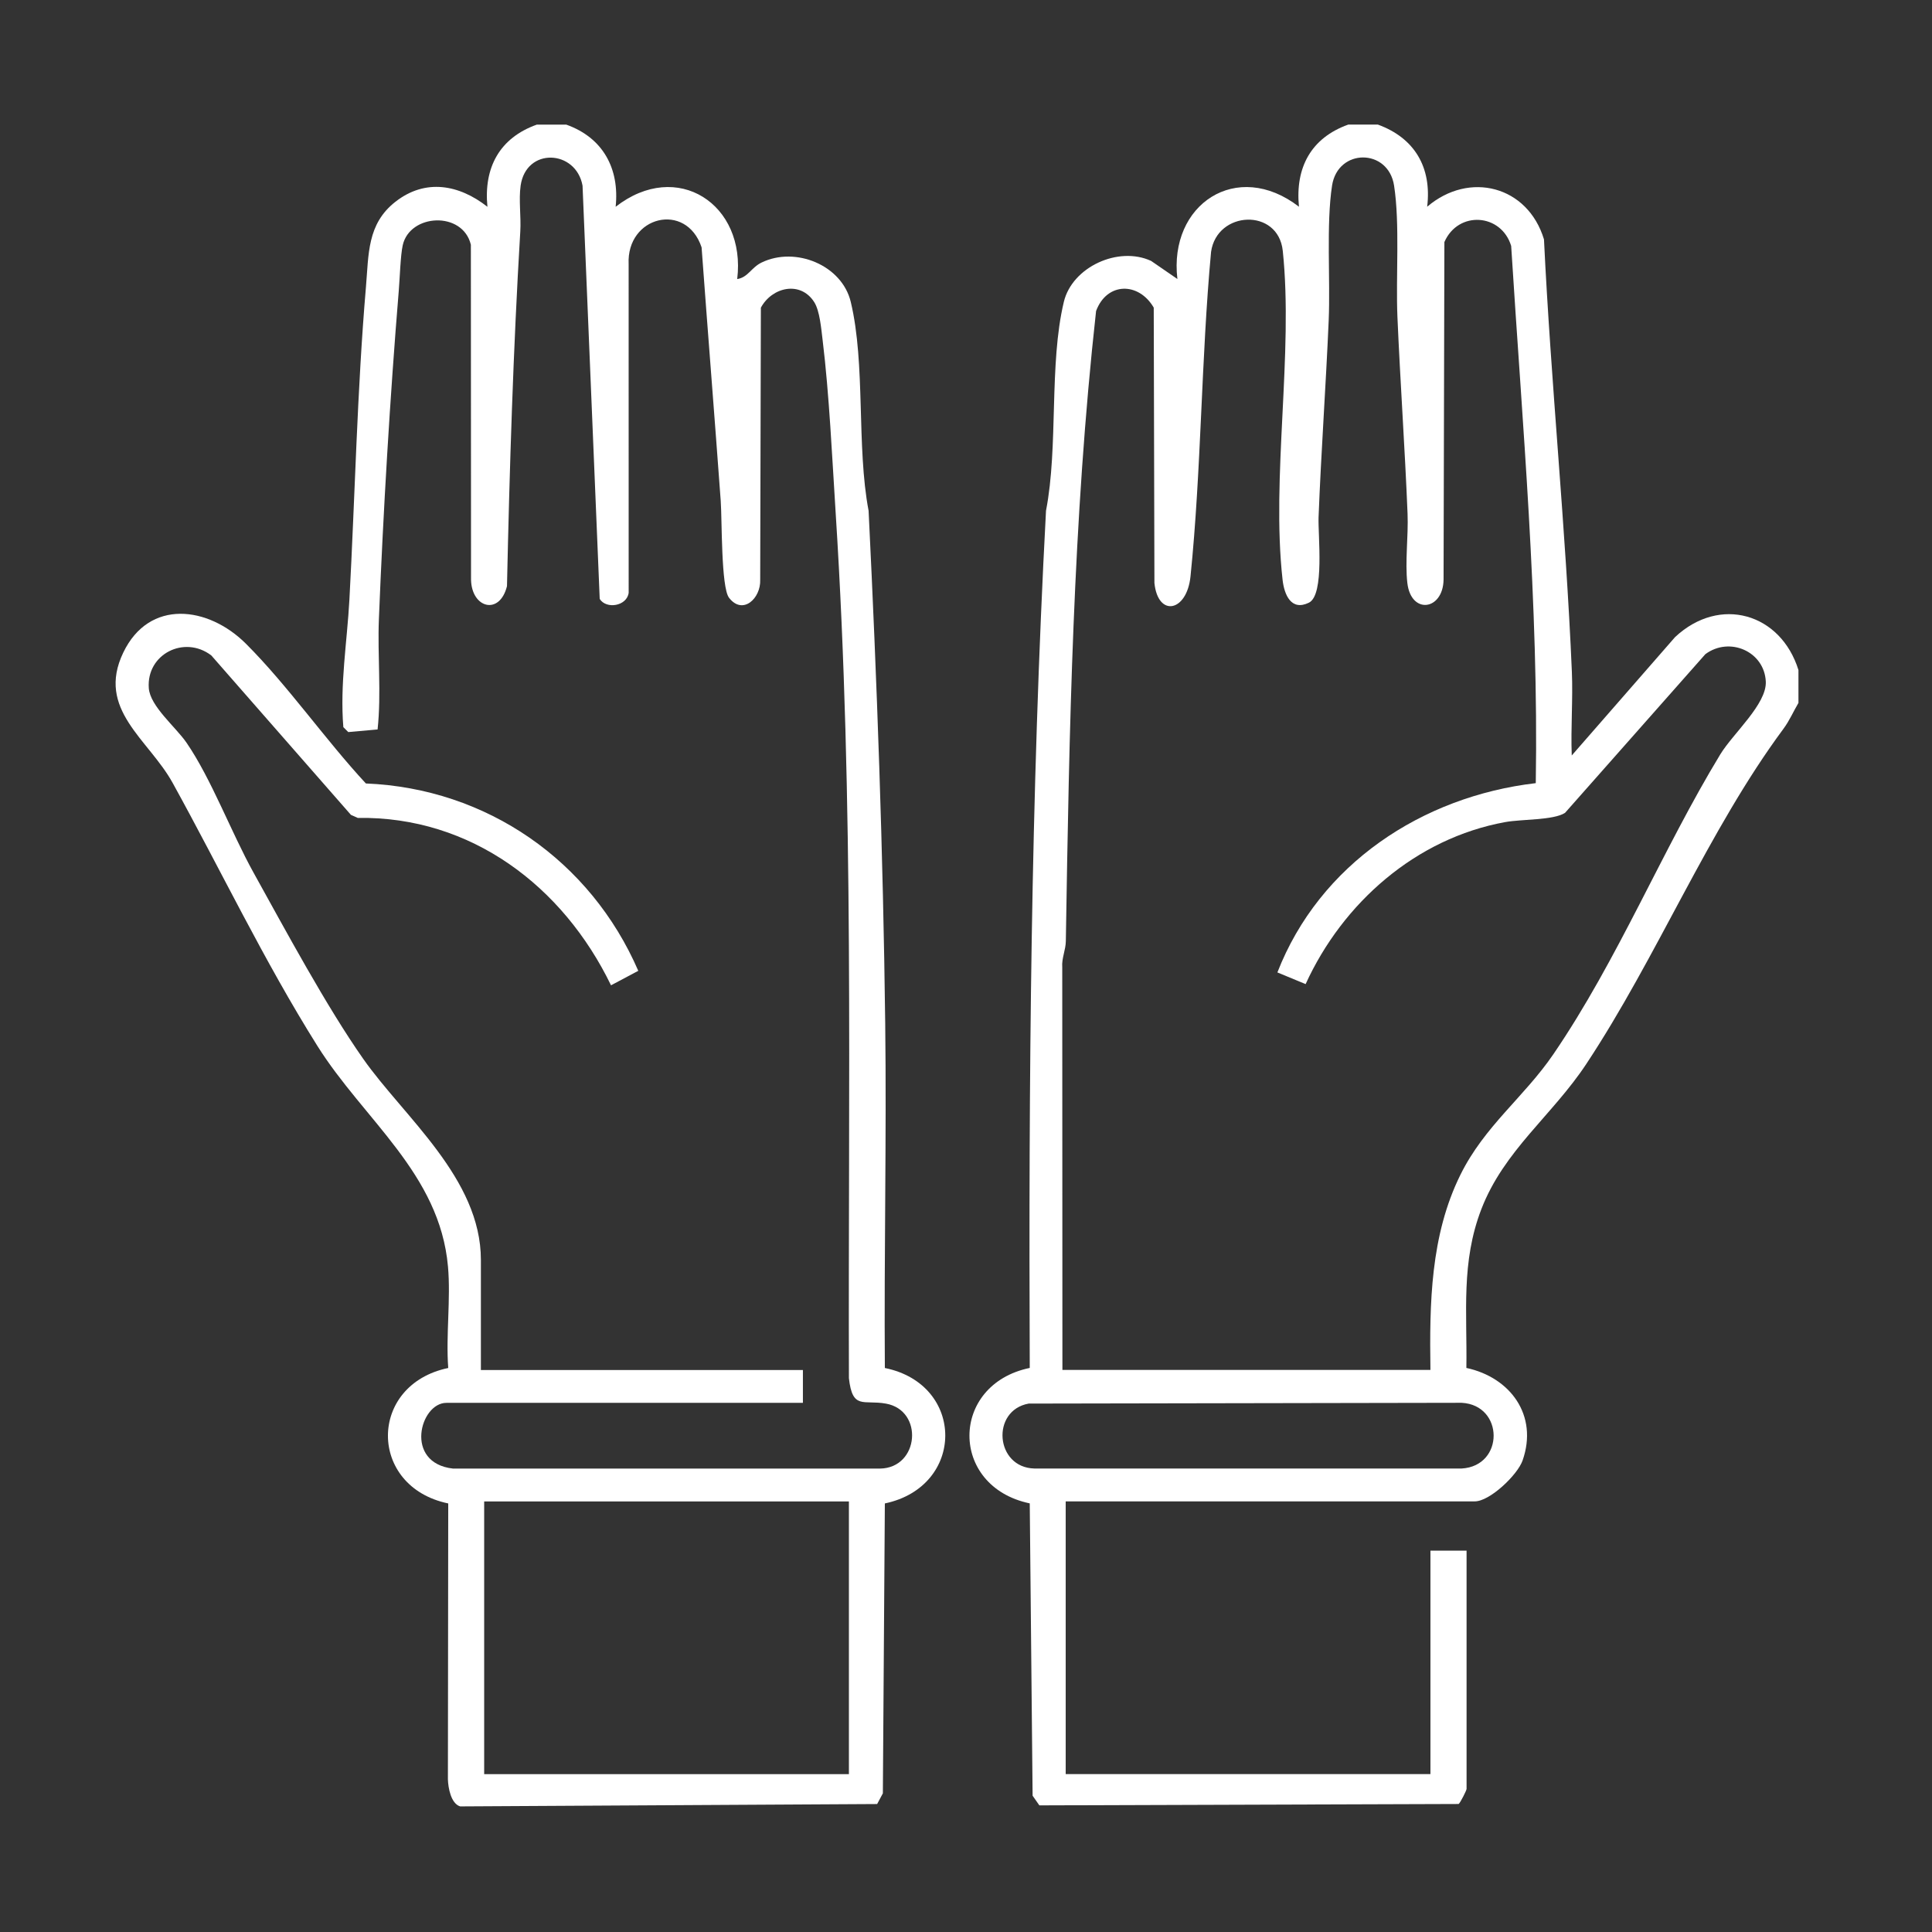
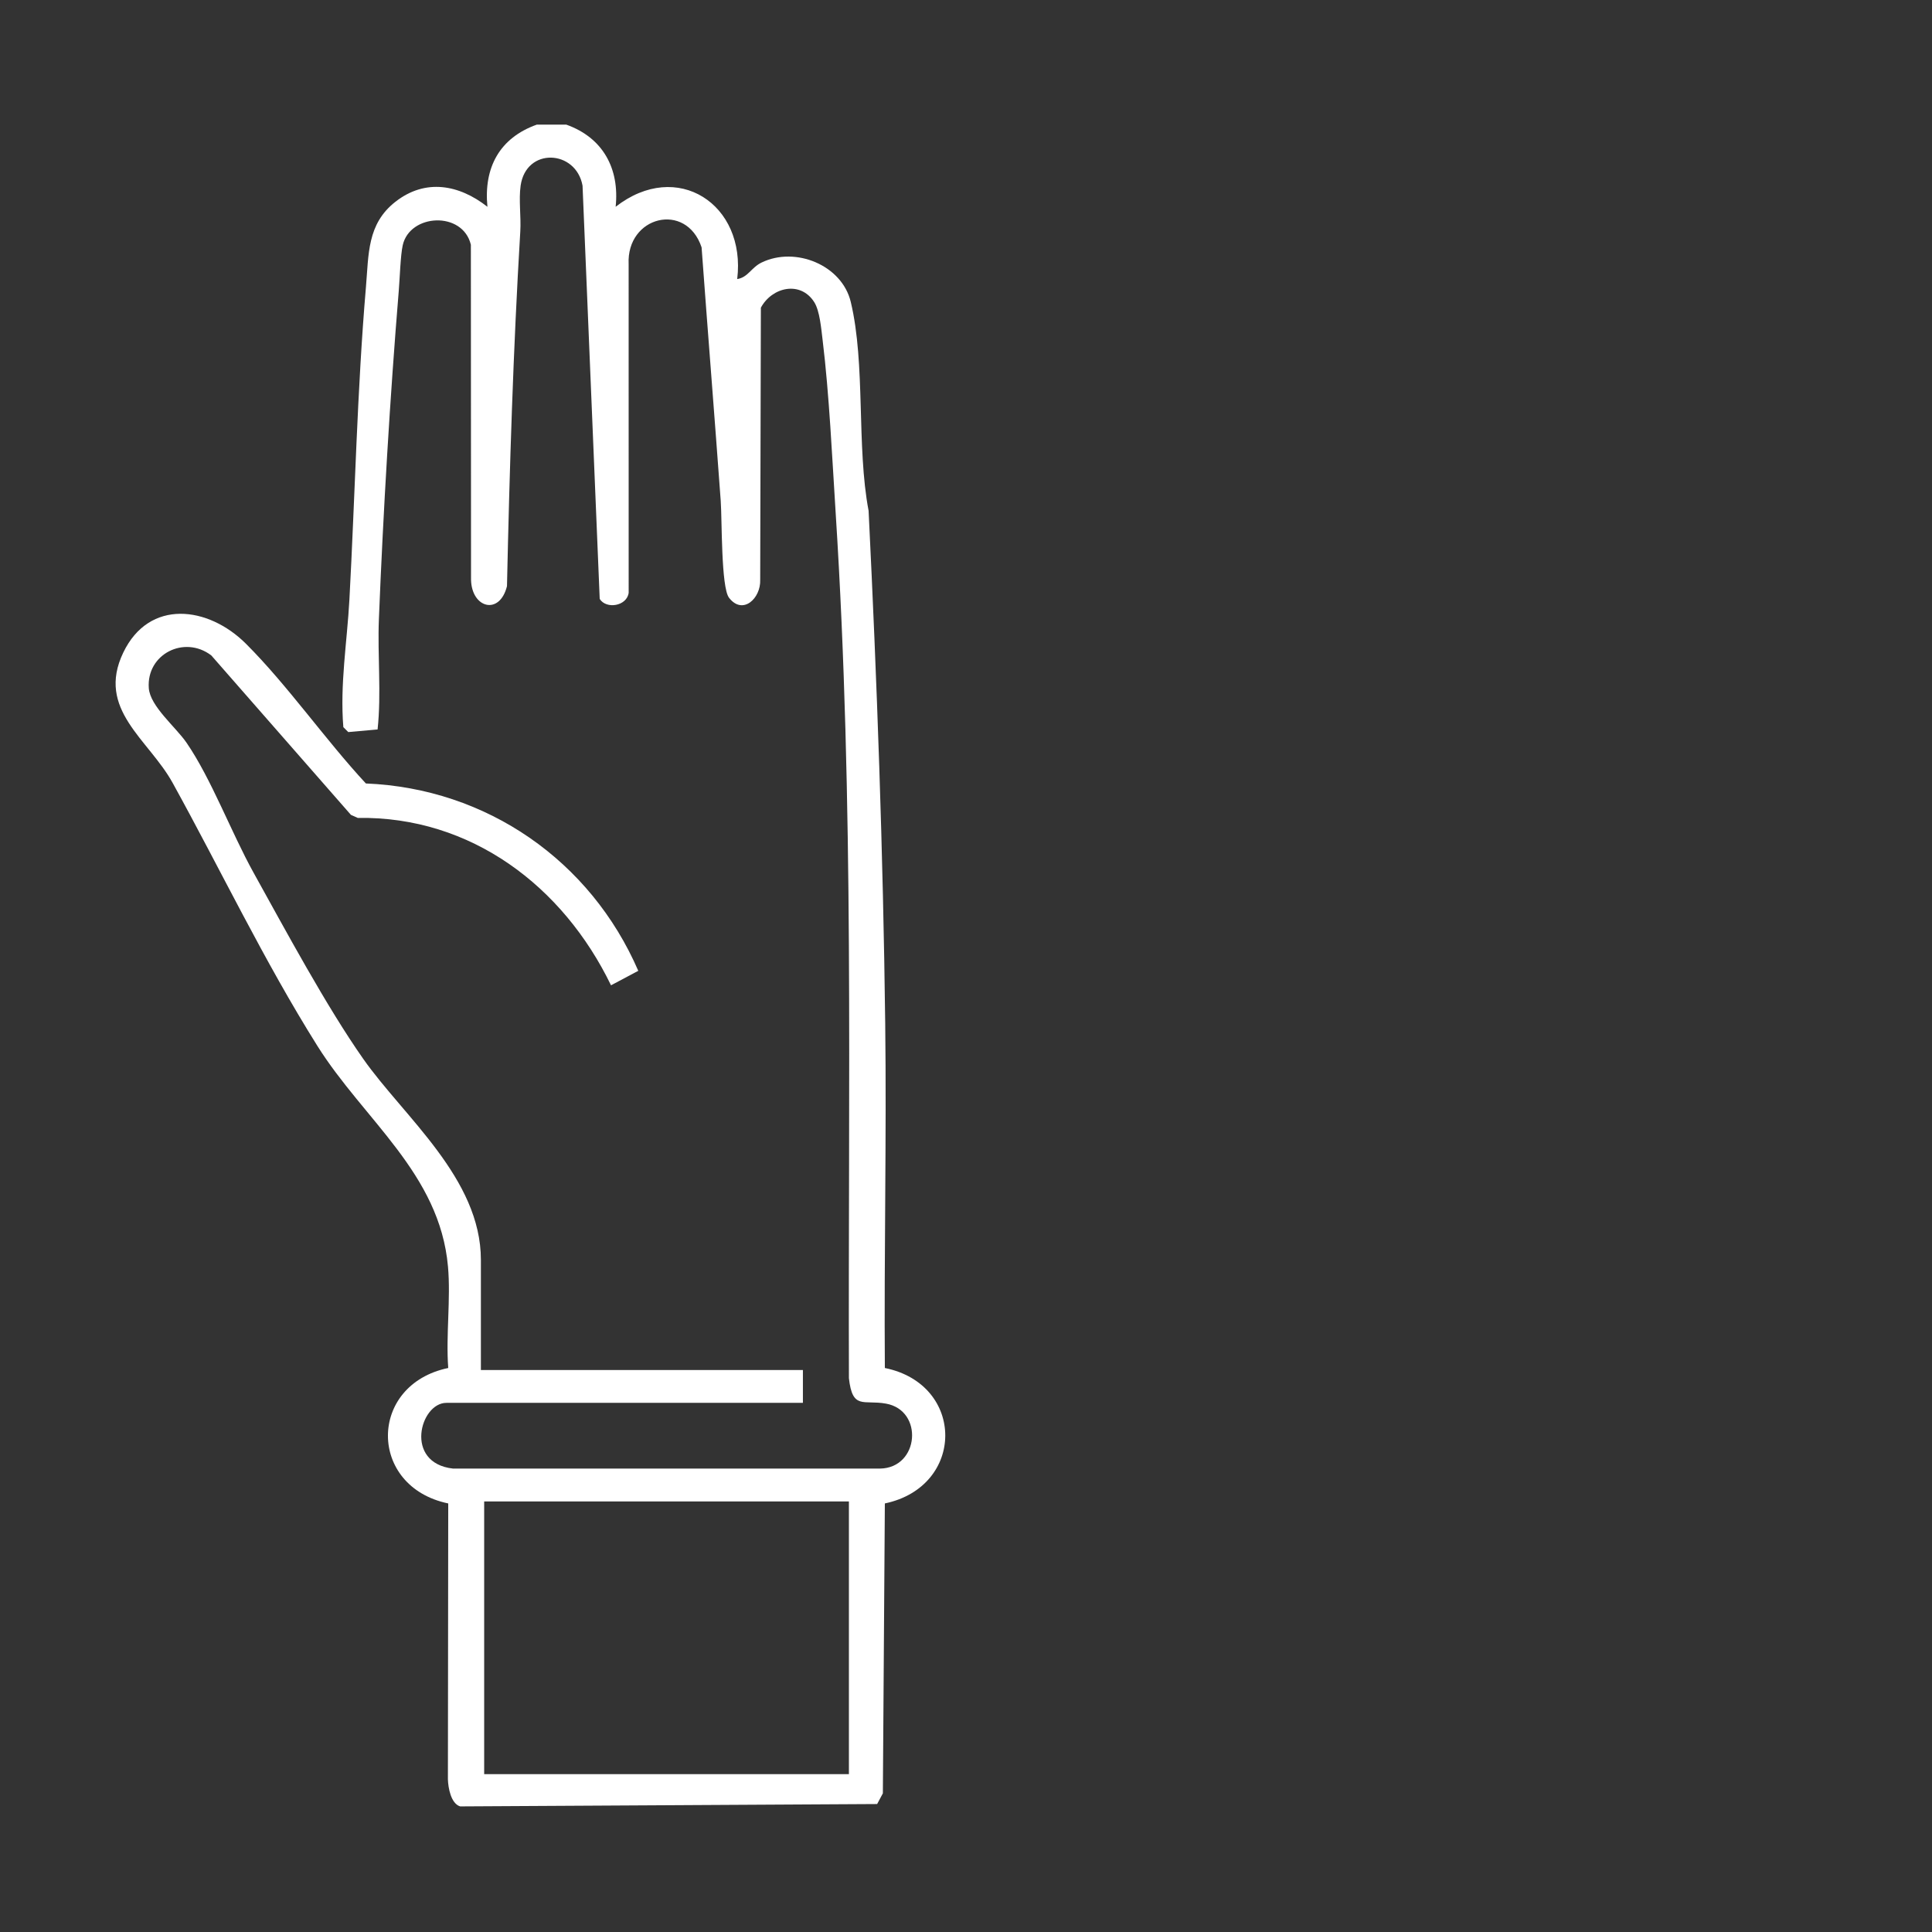
<svg xmlns="http://www.w3.org/2000/svg" width="100%" height="100%" viewBox="0 0 2000 2000" xml:space="preserve" style="fill-rule:evenodd;clip-rule:evenodd;stroke-linejoin:round;stroke-miterlimit:2;">
  <rect x="0" y="0" width="2000" height="2000" fill="#333333" stroke="none" />
  <g transform="matrix(6.07,0,0,6.07,1064.888,544.899)">
-     <path d="M0,149.601C-6.467,150.769 -5.717,160.53 0.989,160.676L73.838,160.676C81.147,160.253 81.08,149.853 73.838,149.469L0,149.601ZM5.752,143.865L68.515,143.865C68.349,132.521 68.516,120.926 73.626,110.589C77.75,102.246 84.466,97.366 89.482,90.02C100.49,73.901 108.051,55.174 117.938,38.901C120.119,35.311 125.889,30.314 125.71,26.47C125.47,21.319 119.52,18.74 115.403,21.795L91.471,48.858C89.516,50.132 84.086,49.921 81.276,50.431C66.033,53.199 53.556,64.206 47.23,78.063L42.416,76.071C49.604,57.606 67.077,46.064 86.481,43.79C86.984,13.172 84.197,-17.317 82.285,-47.828C80.599,-53.378 73.26,-53.886 70.896,-48.49L70.756,9.091C70.66,14.351 65.212,15.083 64.58,9.664C64.161,6.081 64.767,1.606 64.616,-2.14C64.165,-13.299 63.369,-24.556 62.888,-35.717C62.595,-42.523 63.328,-51.573 62.315,-58.12C61.326,-64.514 52.727,-64.512 51.739,-58.12C50.728,-51.57 51.461,-42.035 51.166,-35.157C50.689,-23.997 49.874,-12.738 49.439,-1.579C49.319,1.484 50.503,11.696 47.783,13.018C44.764,14.486 43.584,11.662 43.298,9.091C41.355,-8.335 45.163,-29.506 43.334,-46.984C42.563,-54.351 32.1,-53.866 31.104,-46.813C29.405,-28.483 29.463,-9.766 27.599,8.523C26.976,14.63 22.037,15.523 21.444,9.65L21.327,-37.305C18.764,-41.711 13.331,-41.683 11.493,-36.723C7.535,-0.96 6.917,34.846 6.335,70.757C6.311,72.256 5.603,73.666 5.725,75.19L5.752,143.865ZM59.549,-68.523C65.833,-66.236 68.769,-61.201 67.96,-54.513C75.144,-60.646 85.123,-58.074 87.881,-48.941C89.064,-24.383 91.591,0.204 92.635,24.759C92.837,29.509 92.434,34.322 92.617,39.072L110.243,18.877C117.863,11.754 128.267,14.816 131.279,24.502L131.279,30.106C130.394,31.604 129.764,33.112 128.707,34.539C115.866,51.878 107.216,73.366 95.086,91.701C89.303,100.444 81.062,106.443 77.211,116.416C73.707,125.492 74.795,134.004 74.645,143.523C82.138,145.128 86.931,151.604 84.233,159.302C83.365,161.78 78.64,166.28 76.08,166.28L6.312,166.28L6.312,212.792L68.515,212.792L68.515,174.686L74.679,174.686L74.679,215.314C74.679,215.562 73.626,217.658 73.331,217.889L1.821,218.124L0.669,216.474L0.182,166.622C-13.562,163.753 -13.497,146.353 0.182,143.523C-0.013,94.685 0.355,45.958 2.955,-2.671C5.09,-13.677 3.438,-27.62 5.998,-38.296C7.421,-44.231 15.295,-47.863 20.883,-45.27L25.362,-42.187C23.848,-54.949 35.526,-62.673 46.094,-54.513C45.437,-61.193 48.157,-66.255 54.505,-68.523L59.549,-68.523Z" style="fill:white;fill-rule:nonzero;" />
-   </g>
+     </g>
  <g transform="matrix(6.07,0,0,6.07,-1923.645,-1425.568)">
    <path d="M461.686,490.914L399.483,490.914L399.483,537.426L461.686,537.426L461.686,490.914ZM413.493,256.111C419.723,258.331 422.591,263.583 421.904,270.121C432.415,261.922 444.187,269.724 442.636,282.447C444.487,282.161 445.017,280.483 446.809,279.62C452.593,276.833 460.5,280.079 462.001,286.338C464.553,296.982 462.957,310.979 465.043,321.963C466.479,351.072 467.52,380.193 467.877,409.351C468.118,428.945 467.671,448.562 467.816,468.157C481.568,470.948 481.538,488.376 467.816,491.256L467.476,540.695L466.501,542.521L395.387,542.923C393.815,542.45 393.337,539.743 393.297,538.289L393.354,491.256C379.64,488.409 379.646,471.001 393.354,468.157C392.936,462.536 393.805,456.406 393.31,450.855C391.894,434.967 378.977,425.883 371.015,413.189C361.888,398.638 354.605,383.319 346.35,368.365C342.243,360.925 333.274,355.852 337.933,346.147C342.357,336.934 352.431,338.225 358.862,344.646C365.974,351.747 372.402,361.029 379.309,368.47C399.921,369.306 417.638,381.655 425.764,400.422L421.114,402.891C412.937,386.007 397.26,374.044 377.919,374.343L376.757,373.823L352.949,346.636C348.367,343.131 341.861,346.395 342.287,352.211C342.515,355.315 346.876,358.832 348.717,361.515C352.969,367.712 356.324,376.78 360.16,383.696C365.583,393.472 372.565,406.473 378.856,415.435C385.801,425.33 398.923,435.824 398.923,449.726L398.923,468.499L453.841,468.499L453.841,474.103L393.039,474.103C388.534,474.103 385.785,484.365 394.16,485.31L467.01,485.31C473.694,485.195 474.473,475.39 468.001,474.232C464.16,473.545 462.298,475.341 461.687,469.899C461.542,420.702 462.571,371.491 459.439,322.523C458.831,313.016 458.34,302.174 457.199,292.821C456.966,290.915 456.716,287.877 455.78,286.394C453.443,282.692 448.575,283.793 446.672,287.329L446.556,333.725C446.687,336.881 443.588,339.839 441.241,336.797C439.869,335.019 440.056,323.454 439.825,320.282C438.778,305.871 437.617,291.447 436.561,277.034C433.929,269.168 423.729,271.72 424.12,279.908L424.125,335.951C423.825,338.233 420.303,338.797 419.187,336.996L416.259,266.514C415.136,260.355 406.625,259.934 405.698,266.529C405.356,268.964 405.793,271.794 405.642,274.318C404.44,294.402 403.816,314.594 403.373,334.813C402.13,339.846 397.352,338.595 397.242,333.725L397.214,276.593C395.822,270.804 386.795,271.284 385.591,276.683C385.213,278.379 385.093,282.306 384.919,284.417C383.424,302.57 382.26,322.237 381.528,340.427C381.276,346.674 381.968,353.071 381.306,359.259L376.305,359.704L375.465,358.864C374.866,351.57 376.109,344.327 376.501,337.082C377.453,319.506 377.822,301.335 379.315,283.856C379.799,278.191 379.504,273.057 384.341,269.269C389.472,265.249 395.224,266.343 400.038,270.121C399.382,263.442 402.101,258.379 408.449,256.111L413.493,256.111Z" style="fill:white;fill-rule:nonzero;" />
  </g>
</svg>